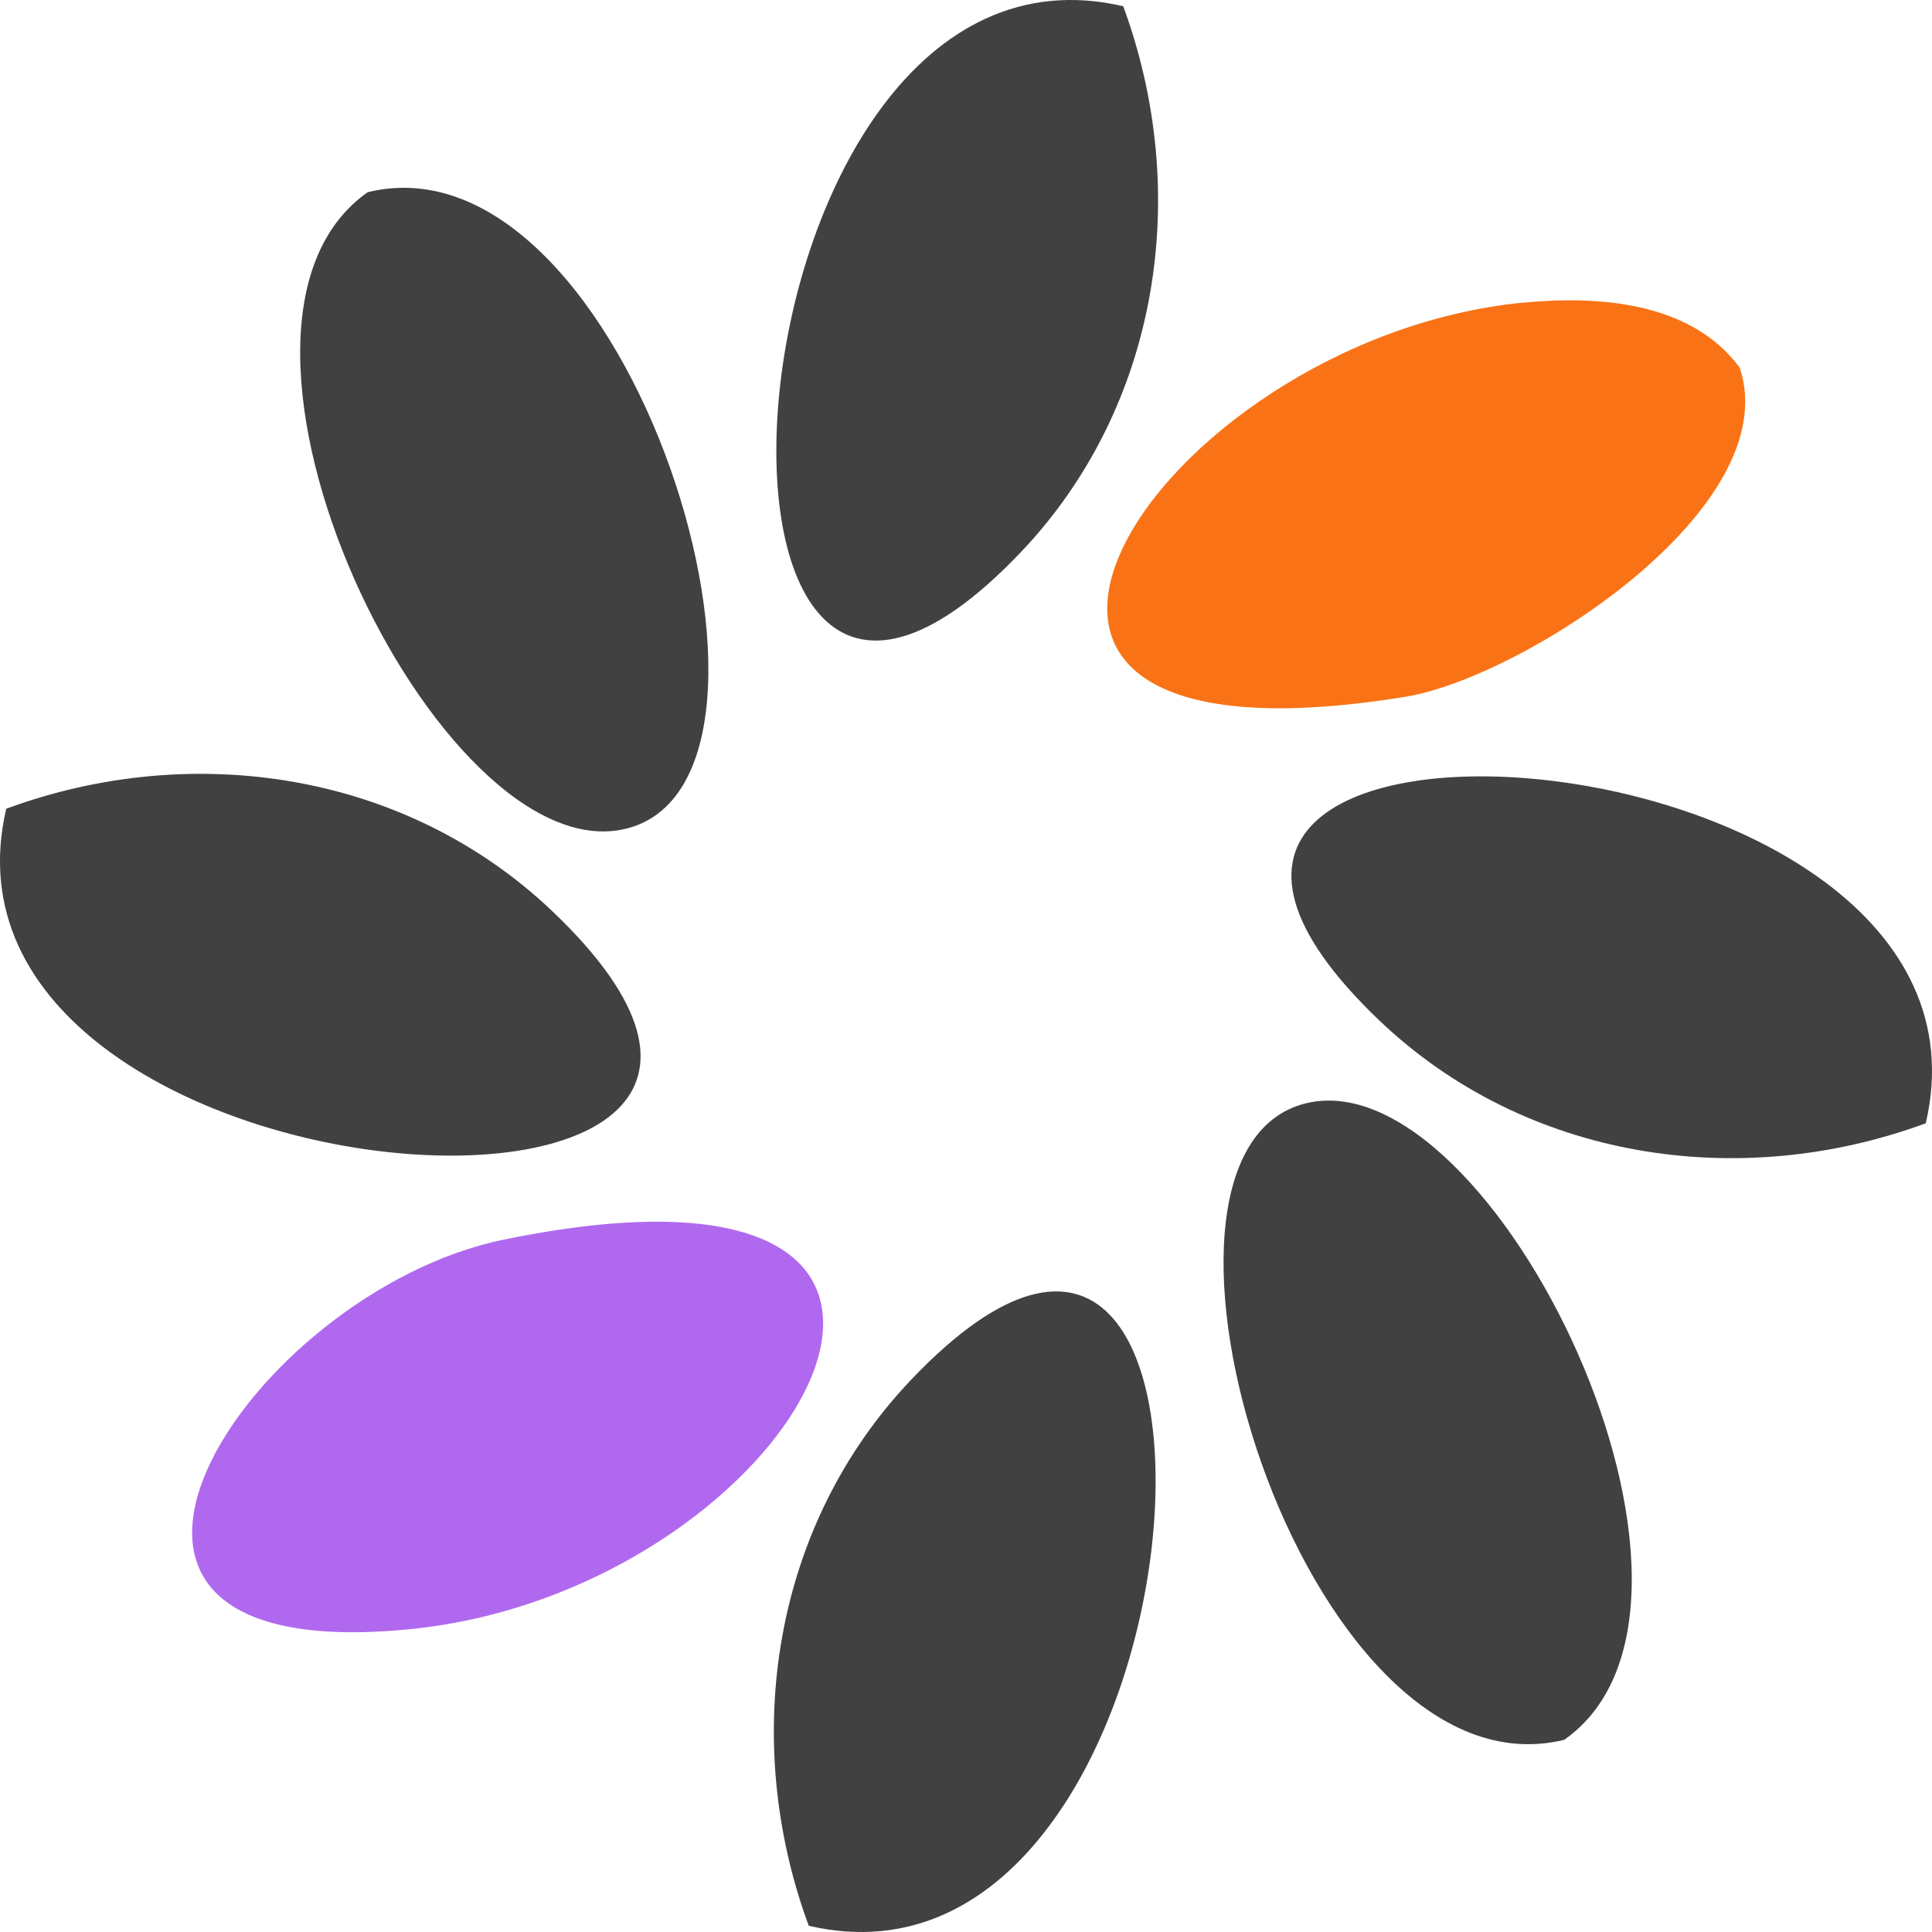
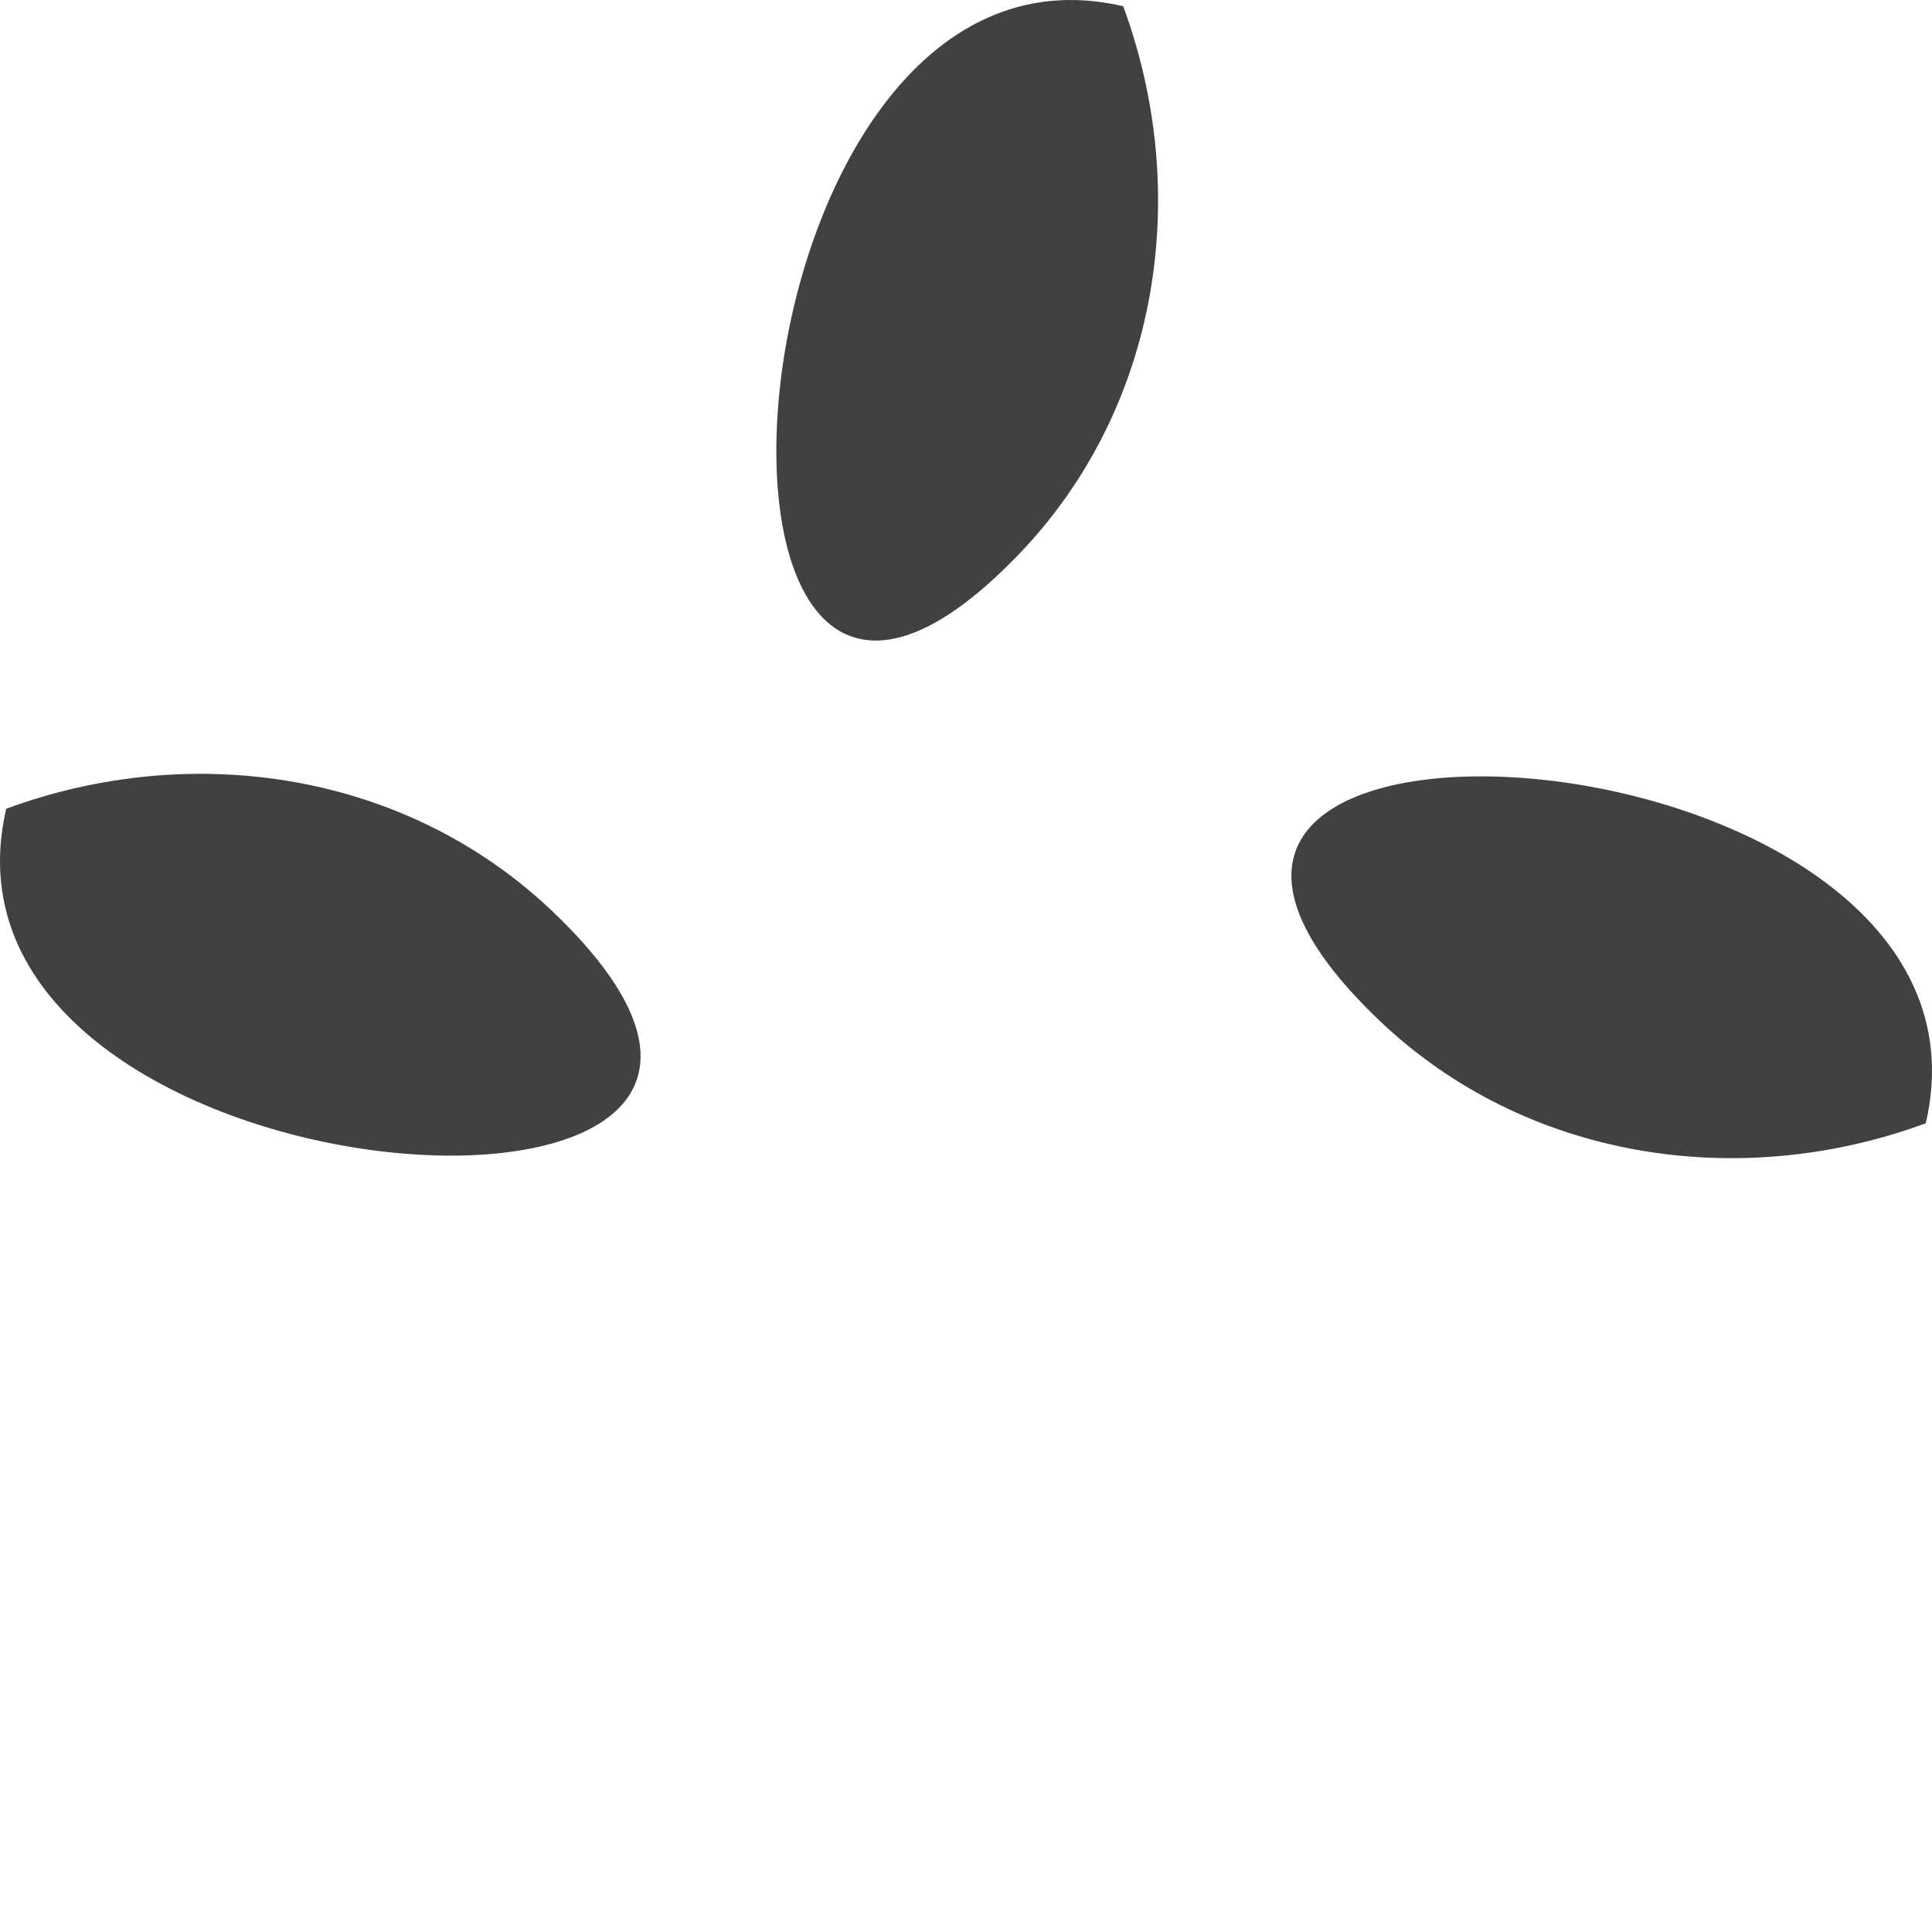
<svg xmlns="http://www.w3.org/2000/svg" fill="none" height="100%" overflow="visible" preserveAspectRatio="none" style="display: block;" viewBox="0 0 40 40" width="100%">
  <g id="mouQv6.tif">
-     <path d="M7.613 3.979C13.02 2.66 17.121 16.135 12.962 17.157C9.082 18.11 3.611 6.791 7.613 3.979Z" fill="#414141" id="Vector" />
-     <path d="M31.515 6.269C33.062 6.115 35.007 6.237 36.019 7.612C36.986 10.521 31.521 14.029 29.107 14.424C17.898 16.256 23.918 7.026 31.515 6.267V6.269Z" fill="#F97316" id="Vector_2" />
-     <path d="M27.036 22.843C30.916 21.89 36.387 33.209 32.386 36.021C26.979 37.34 22.877 23.865 27.036 22.843Z" fill="#414141" id="Vector_3" />
-     <path d="M10.43 25.665C21.921 23.307 16.566 32.932 8.483 33.731C0.015 34.569 5.131 26.752 10.43 25.665Z" fill="#B069EE" id="Vector_4" />
    <path d="M23.255 0.129C24.678 3.991 24.011 8.413 21.13 11.438C13.457 19.491 14.795 -1.841 23.255 0.129Z" fill="#414141" id="Vector_5" />
    <path d="M0.129 16.744C3.991 15.32 8.413 15.987 11.438 18.868C19.491 26.543 -1.841 25.204 0.129 16.744Z" fill="#414141" id="Vector_6" />
    <path d="M39.871 23.256C36.009 24.68 31.587 24.013 28.562 21.132C20.507 13.457 41.84 14.796 39.871 23.256Z" fill="#414141" id="Vector_7" />
-     <path d="M16.744 39.871C15.32 36.009 15.987 31.587 18.868 28.562C26.543 20.509 25.203 41.841 16.744 39.871Z" fill="#414141" id="Vector_8" />
  </g>
</svg>